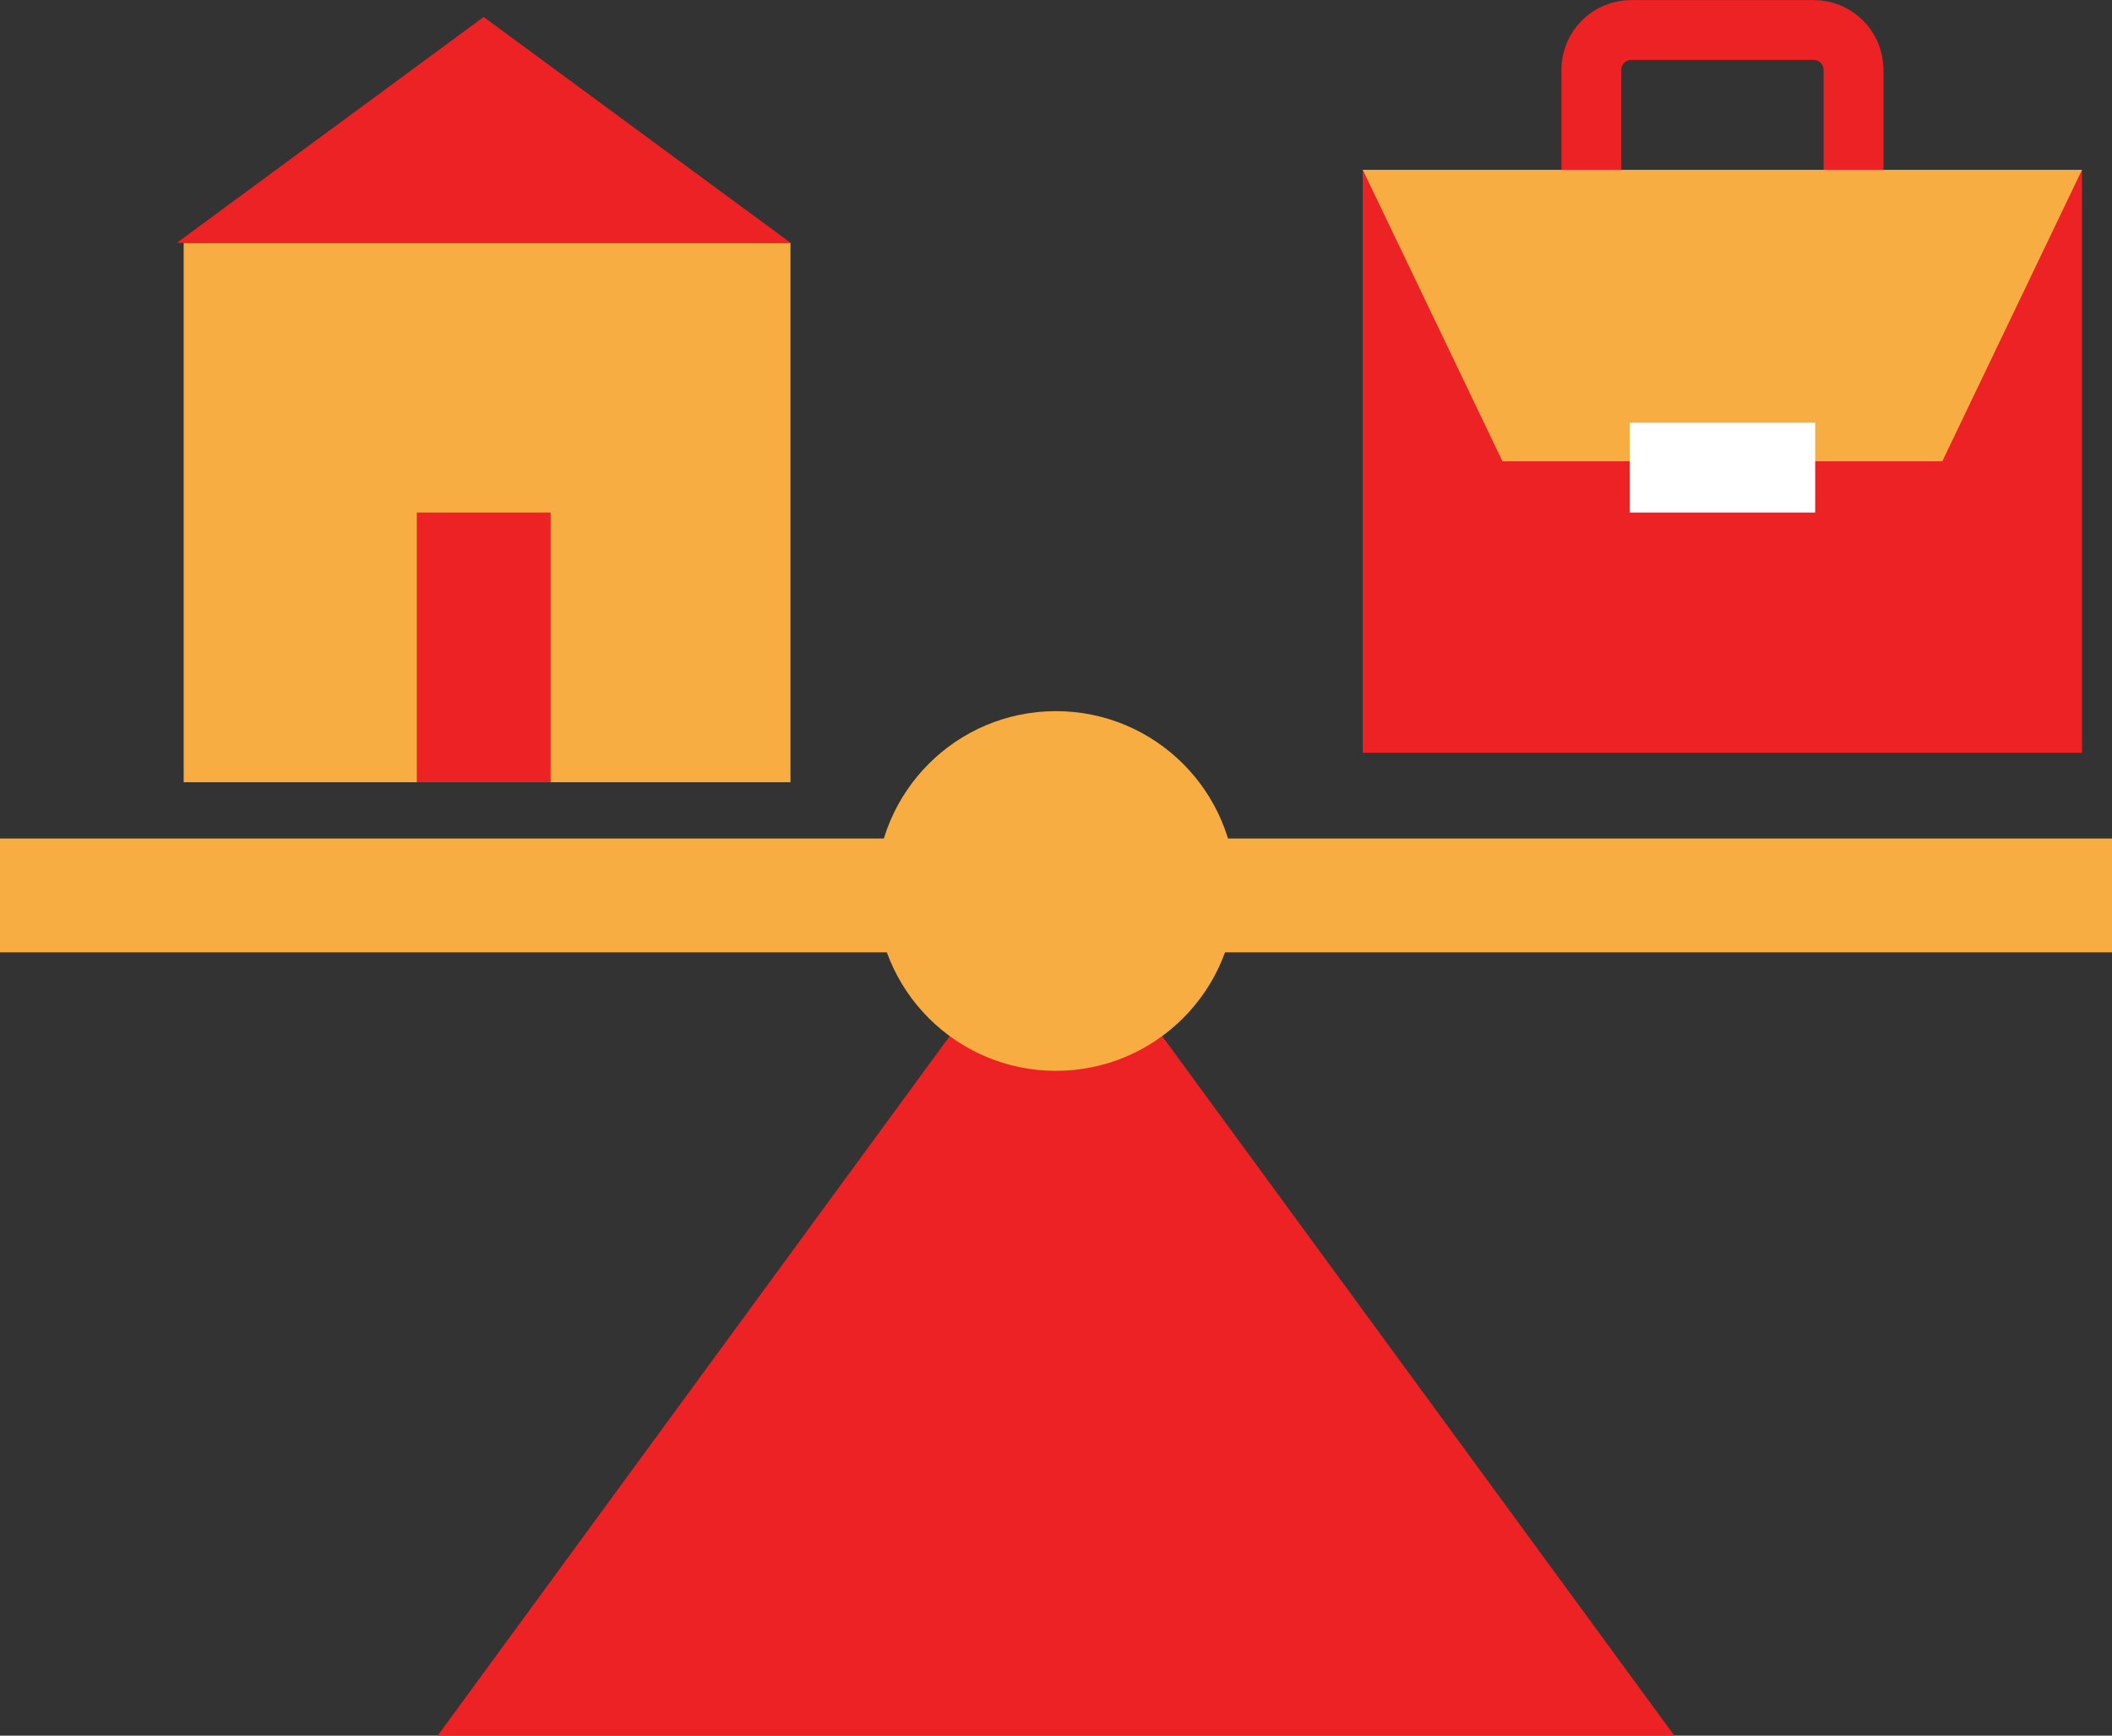
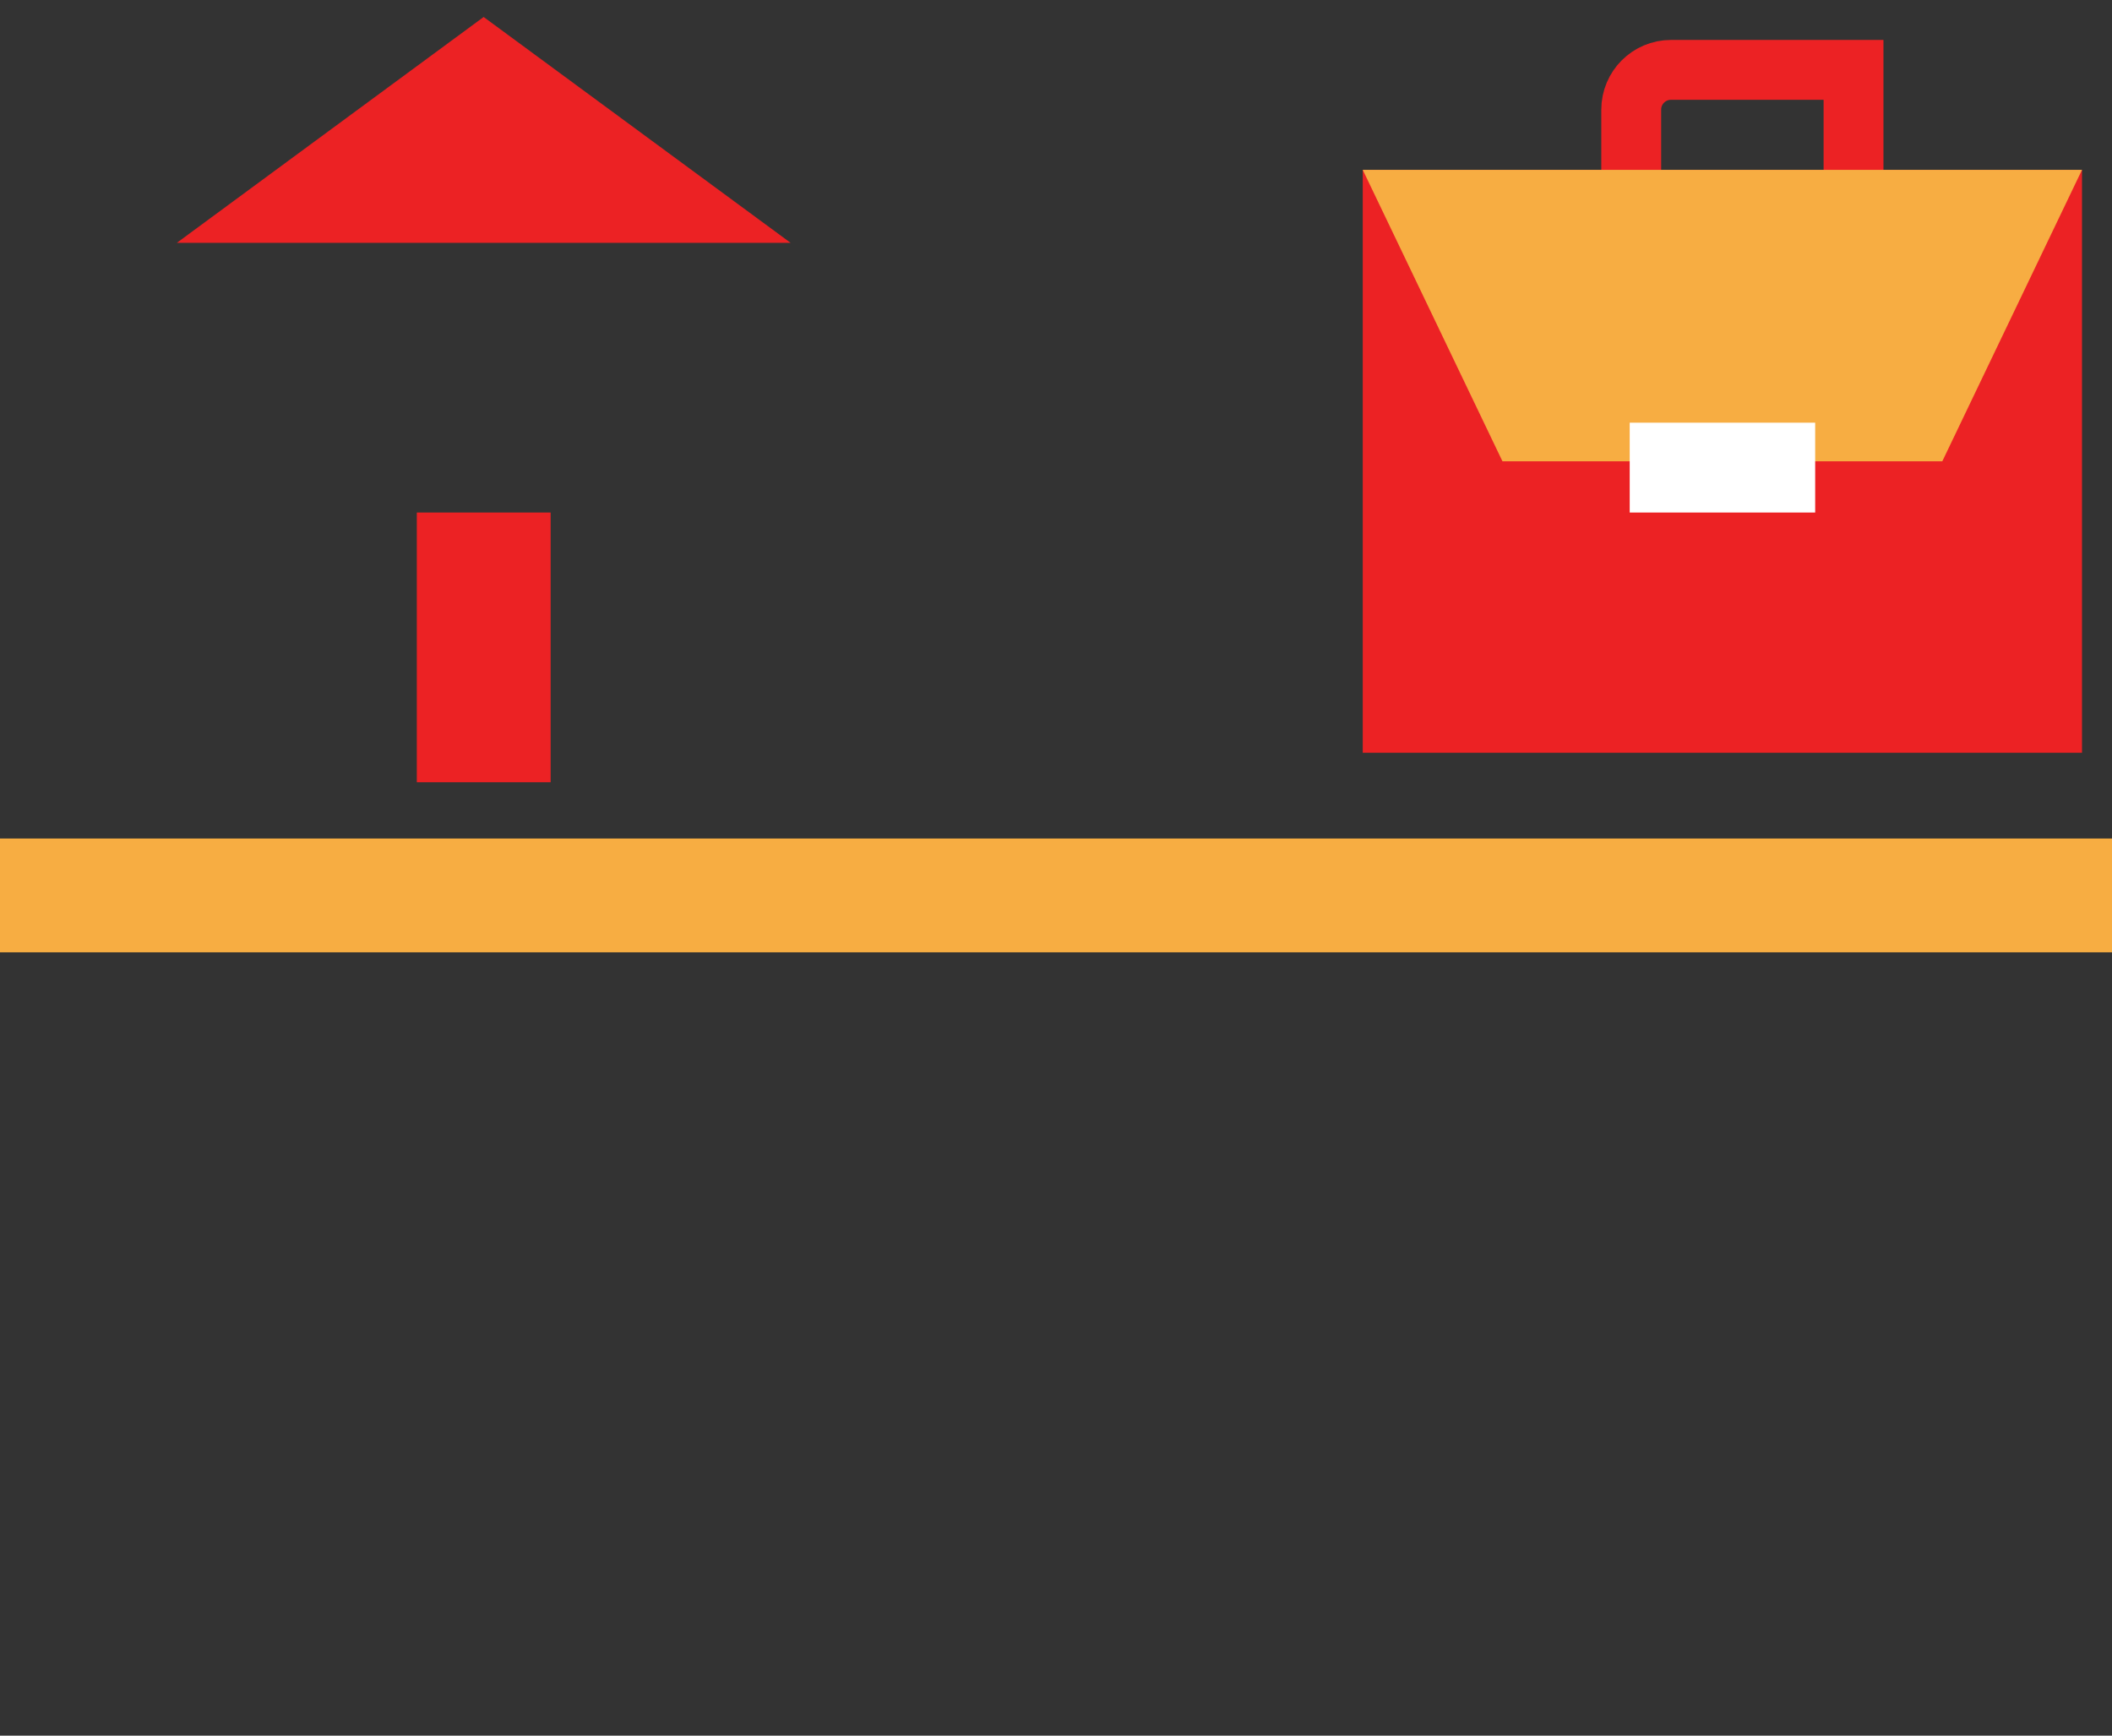
<svg xmlns="http://www.w3.org/2000/svg" id="Layer_2" data-name="Layer 2" viewBox="0 0 154.19 126.72">
  <rect x="0" y="0" width="154.19" height="126.72" fill="#333333" stroke="none" />
  <defs>
    <style>
      .cls-1 {
        fill: none;
        stroke: #ec2224;
        stroke-miterlimit: 10;
        stroke-width: 4.37px;
      }

      .cls-2 {
        fill: #f7ad42;
      }

      .cls-2, .cls-3, .cls-4 {
        stroke-width: 0px;
      }

      .cls-3 {
        fill: #fff;
      }

      .cls-4 {
        fill: #ec2224;
      }
    </style>
  </defs>
  <g id="Art">
    <g>
-       <polygon class="cls-4" points="77.09 65.05 31.95 126.72 122.24 126.72 77.09 65.05" />
-       <circle class="cls-2" cx="77.09" cy="65.05" r="13.13" />
      <rect class="cls-2" y="61.22" width="154.19" height="8.31" />
      <g>
-         <path class="cls-1" d="m135.32,15.31V5.1c0-1.61-1.3-2.91-2.91-2.91h-13.32c-1.61,0-2.91,1.3-2.91,2.91v10.21" />
+         <path class="cls-1" d="m135.32,15.31V5.1h-13.32c-1.61,0-2.91,1.3-2.91,2.91v10.21" />
        <rect class="cls-4" x="99.49" y="12.4" width="52.51" height="42.56" />
        <polygon class="cls-2" points="141.8 33.68 109.69 33.68 99.49 12.4 152 12.4 141.8 33.68" />
        <rect class="cls-3" x="118.98" y="30.86" width="13.54" height="6.56" />
      </g>
      <g>
-         <rect class="cls-2" x="13.41" y="17.73" width="44.3" height="39.38" />
        <polygon class="cls-4" points="35.31 1.24 12.91 17.73 57.72 17.73 35.31 1.24" />
        <rect class="cls-4" x="30.43" y="37.42" width="9.77" height="19.69" />
      </g>
    </g>
  </g>
</svg>